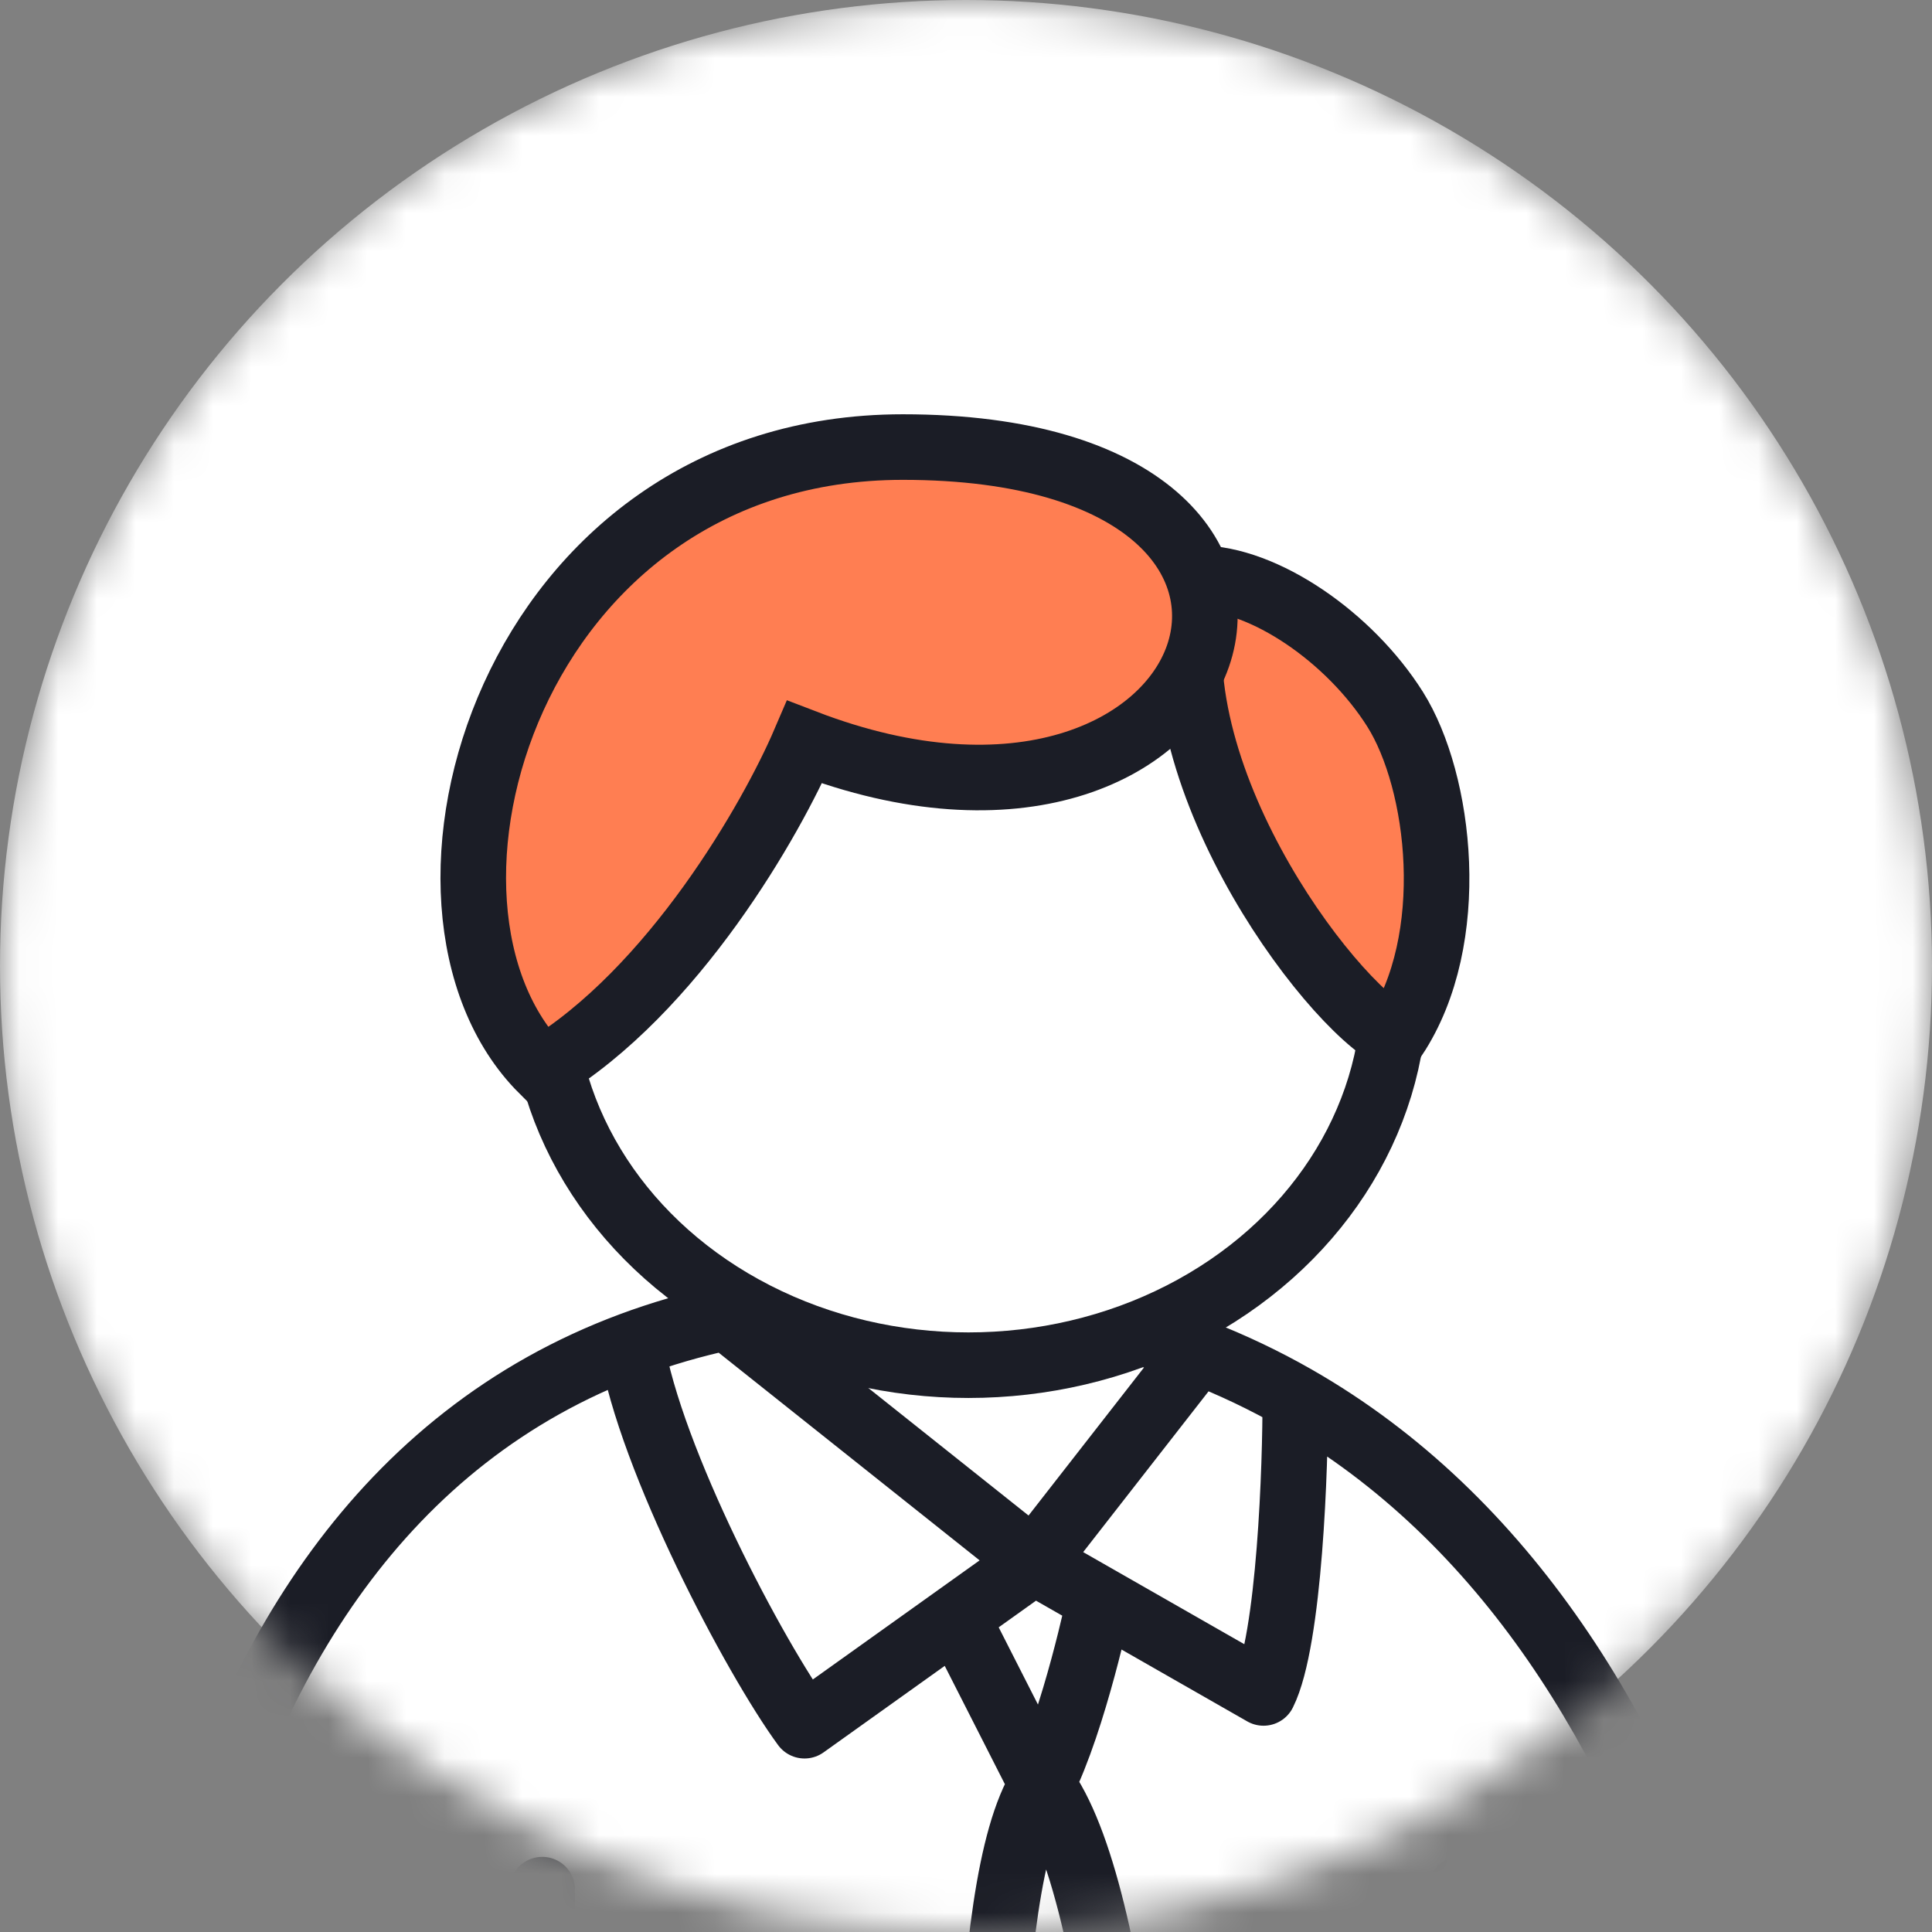
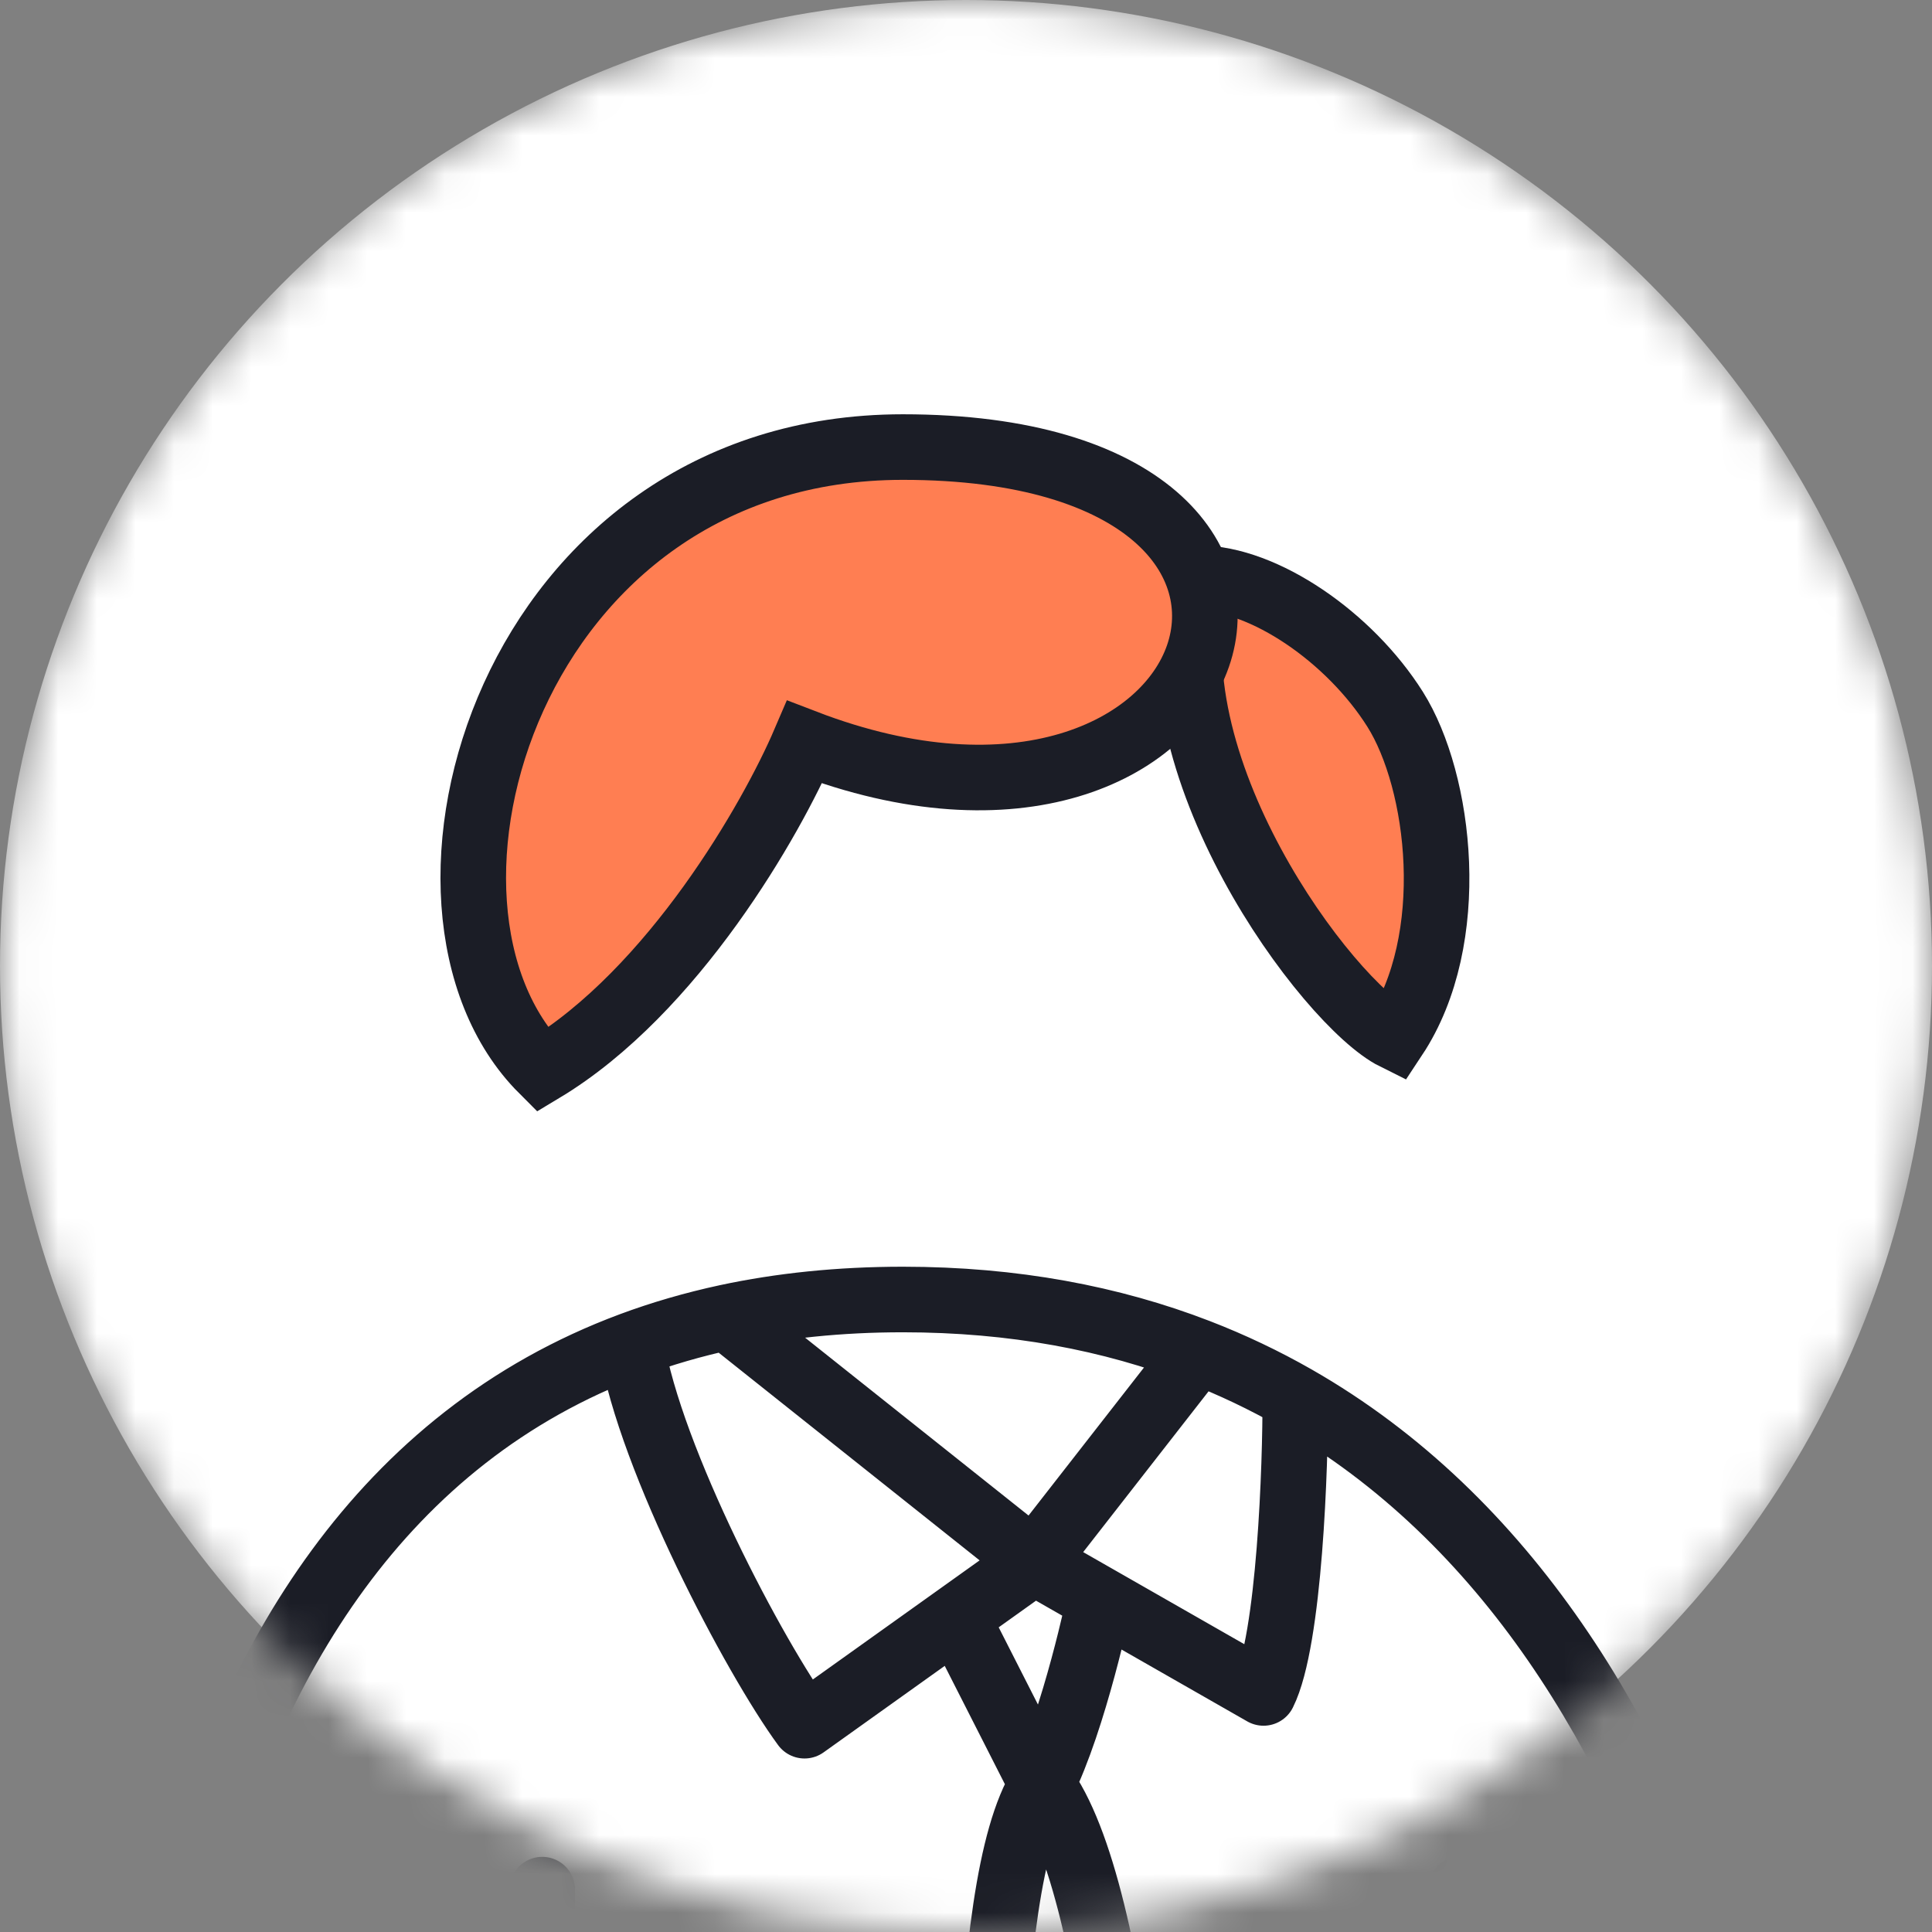
<svg xmlns="http://www.w3.org/2000/svg" width="50" height="50" viewBox="0 0 50 50" fill="none">
  <rect x="0" y="0" width="50" height="50" fill="#808080" stroke="none" />
  <mask id="mask0_29080_77770" style="mask-type:alpha" maskUnits="userSpaceOnUse" x="0" y="0" width="50" height="50">
    <circle cx="25" cy="25" r="25" fill="#D9D9D9" />
  </mask>
  <g mask="url(#mask0_29080_77770)">
    <circle cx="25" cy="25" r="25" fill="white" />
    <path d="M3.851 67.57H14.033H25.233H29.815H38.639H46.275C46.951 58.781 44.503 42.45 33.521 36.176C32.727 35.723 31.888 35.322 31.003 34.98C28.766 34.116 26.232 33.631 23.367 33.631C21.722 33.631 20.206 33.791 18.809 34.09C17.941 34.277 17.119 34.517 16.341 34.806C3.393 39.621 2.628 58.035 3.851 67.57Z" fill="white" />
    <path d="M14.033 48.904C14.033 52.58 14.033 61.461 14.033 67.57M14.033 67.57H3.851C2.628 58.035 3.393 39.621 16.341 34.806M14.033 67.57H25.233M37.791 48.904C38.639 53.994 39.318 61.461 38.639 67.57M38.639 67.57H46.275C46.951 58.781 44.503 42.45 33.521 36.176M38.639 67.57H29.815M33.521 36.176C33.53 37.873 33.379 42.455 32.7 43.813L28.457 41.388M33.521 36.176C32.727 35.723 31.888 35.322 31.003 34.98M26.761 40.419L18.809 34.09M26.761 40.419L31.003 34.98M26.761 40.419L28.457 41.388M26.761 40.419L24.759 41.849M16.341 34.806C16.829 37.783 19.531 42.899 20.821 44.661L24.759 41.849M16.341 34.806C17.119 34.517 17.941 34.277 18.809 34.09M18.809 34.09C20.206 33.791 21.722 33.631 23.367 33.631C26.232 33.631 28.766 34.116 31.003 34.98M28.457 41.388C28.457 41.388 27.813 44.489 26.964 46.186M26.964 46.186L24.759 41.849M26.964 46.186C29 48.901 29.815 59.083 29.815 67.57M26.964 46.186C25.267 48.901 25.607 58.404 25.233 67.57M29.815 67.57H25.233" stroke="#1B1D26" stroke-width="1.697" stroke-linecap="round" stroke-linejoin="round" />
-     <ellipse cx="11.03" cy="9.758" rx="11.03" ry="9.758" transform="matrix(-1 0 0 1 36.093 15.815)" fill="white" stroke="#1B1D26" stroke-width="1.697" />
    <path d="M31.015 14.963C29.657 19.714 34.385 25.993 36.094 26.842C37.779 24.296 37.278 20.218 36.106 18.357C34.934 16.496 32.712 14.963 31.015 14.963Z" fill="#FF7E52" stroke="#1B1D26" stroke-width="1.697" stroke-linecap="round" />
    <path d="M14.034 27.692C17.428 25.655 19.974 21.186 20.822 19.207C31.852 23.449 36.094 11.57 23.366 11.57C13.185 11.57 9.792 23.449 14.034 27.692Z" fill="#FF7E52" stroke="#1B1D26" stroke-width="1.697" stroke-linecap="round" />
  </g>
</svg>